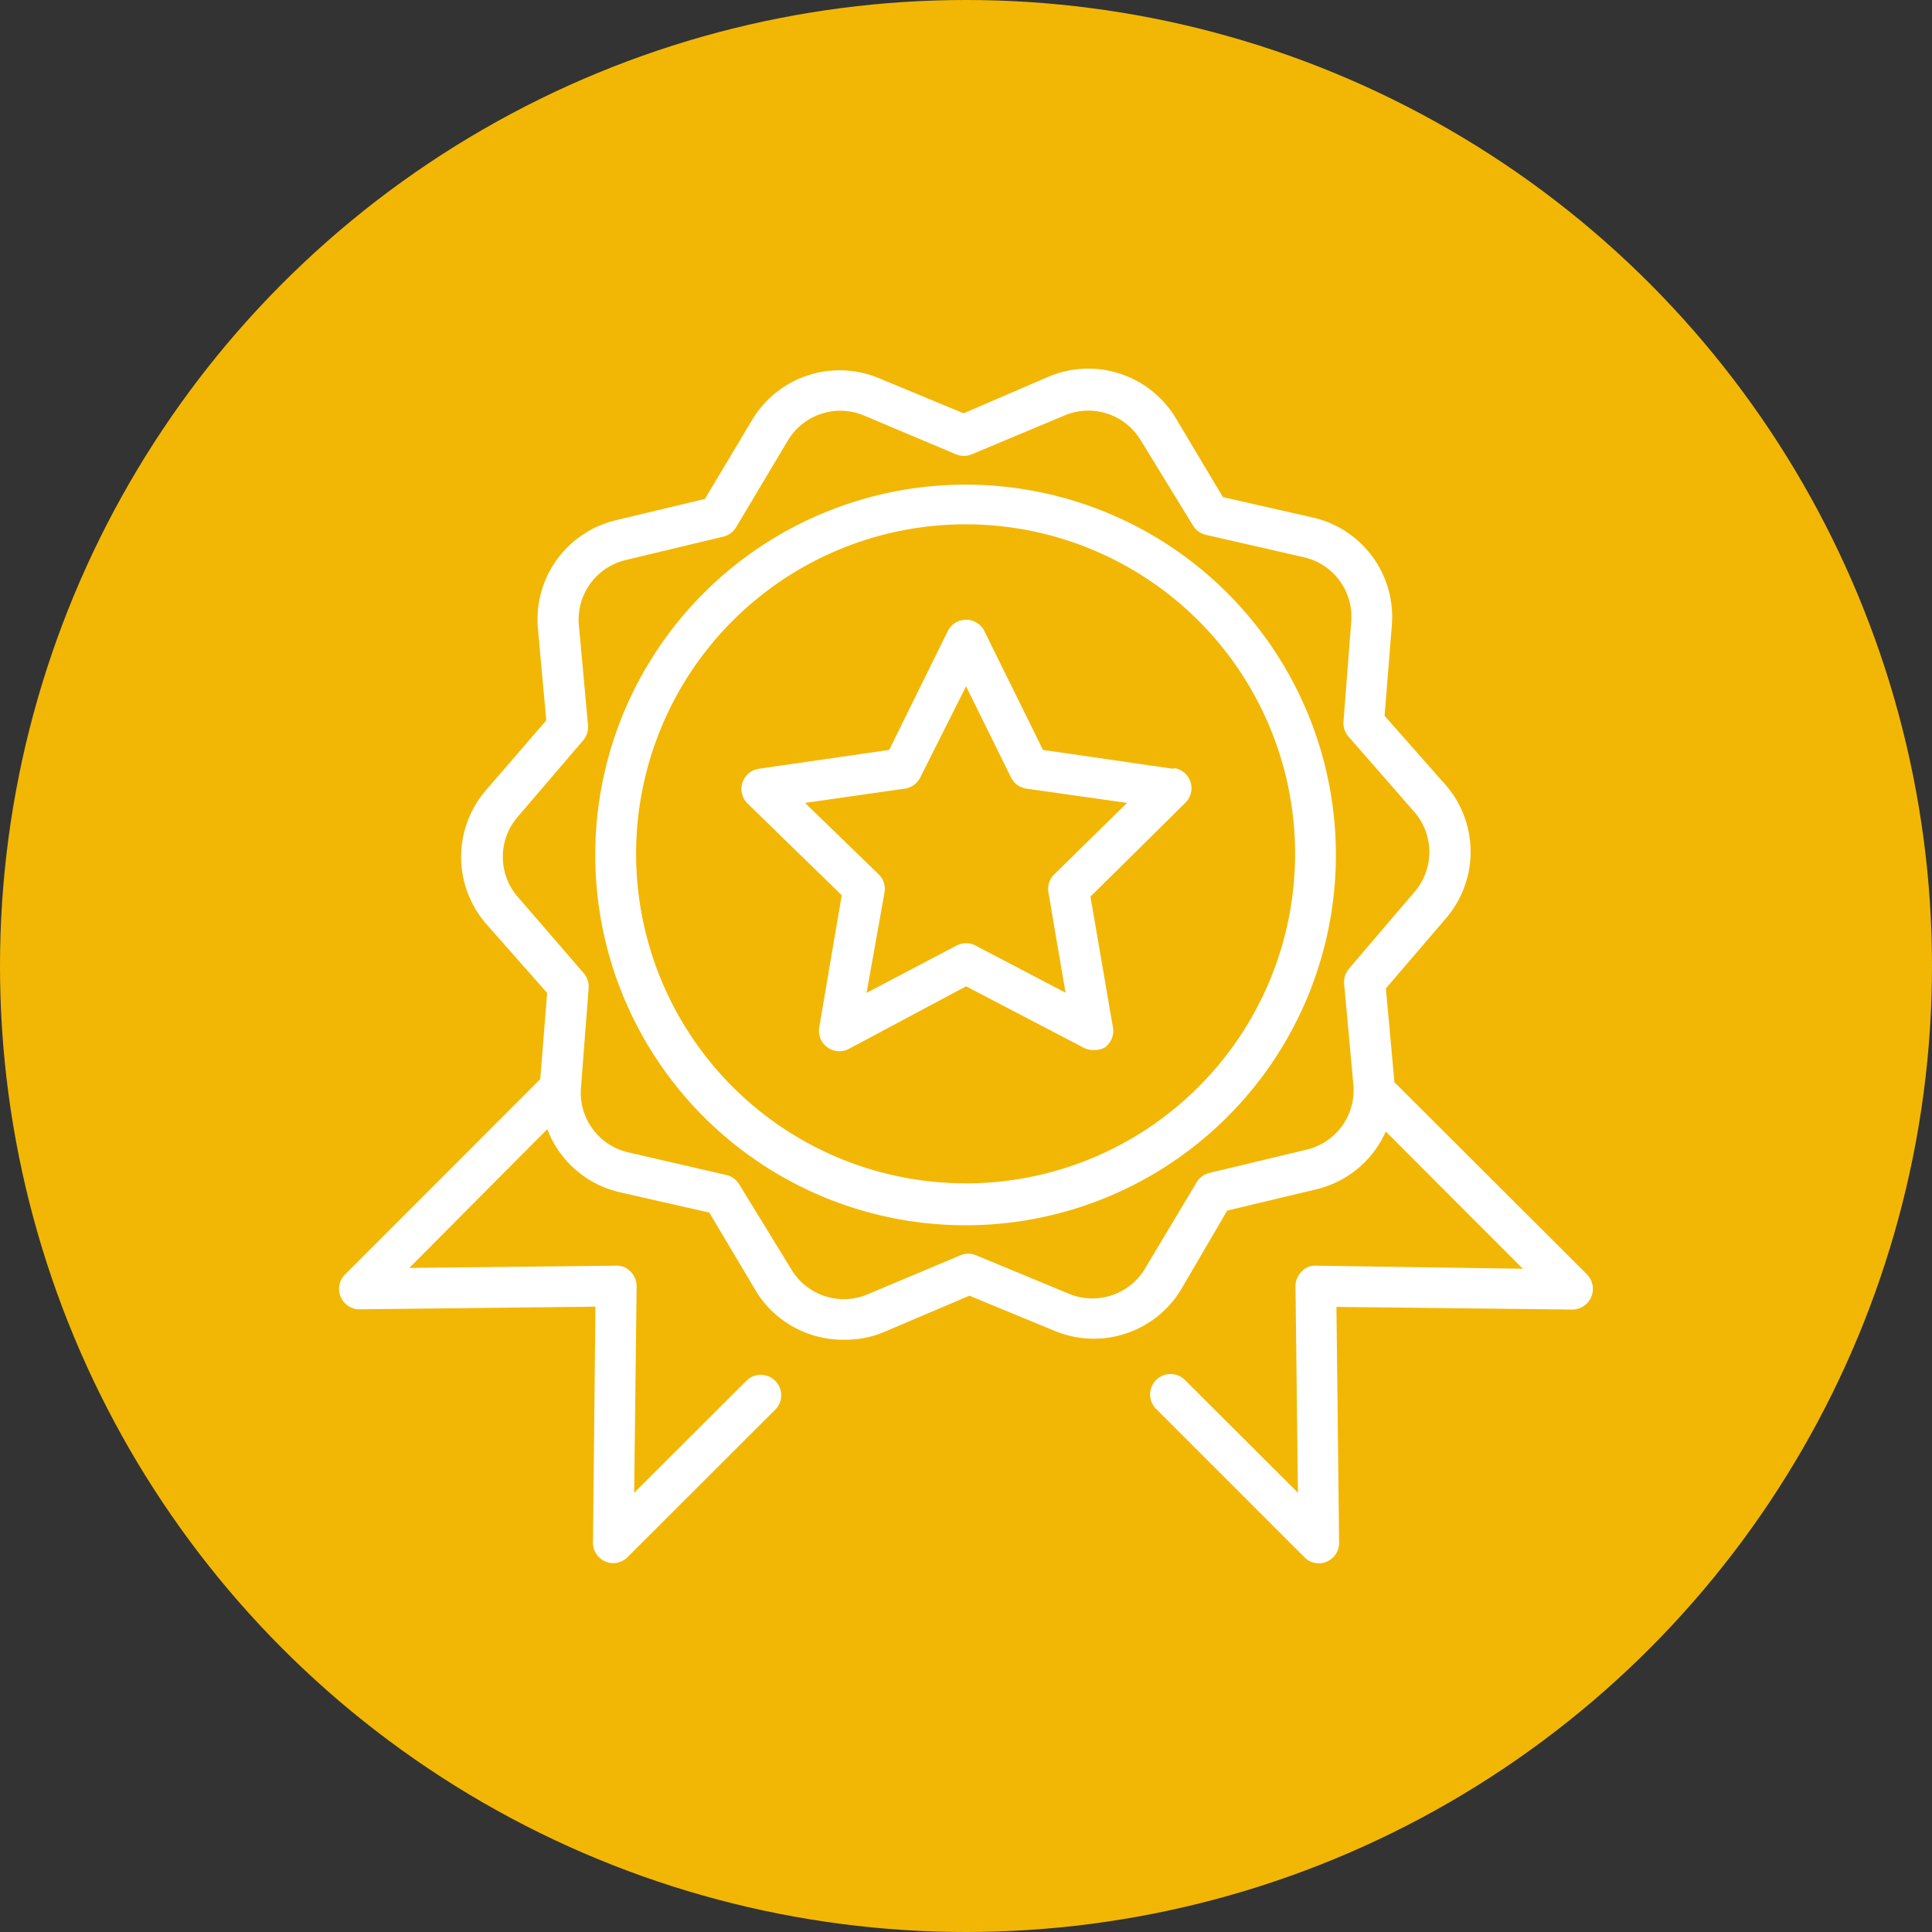
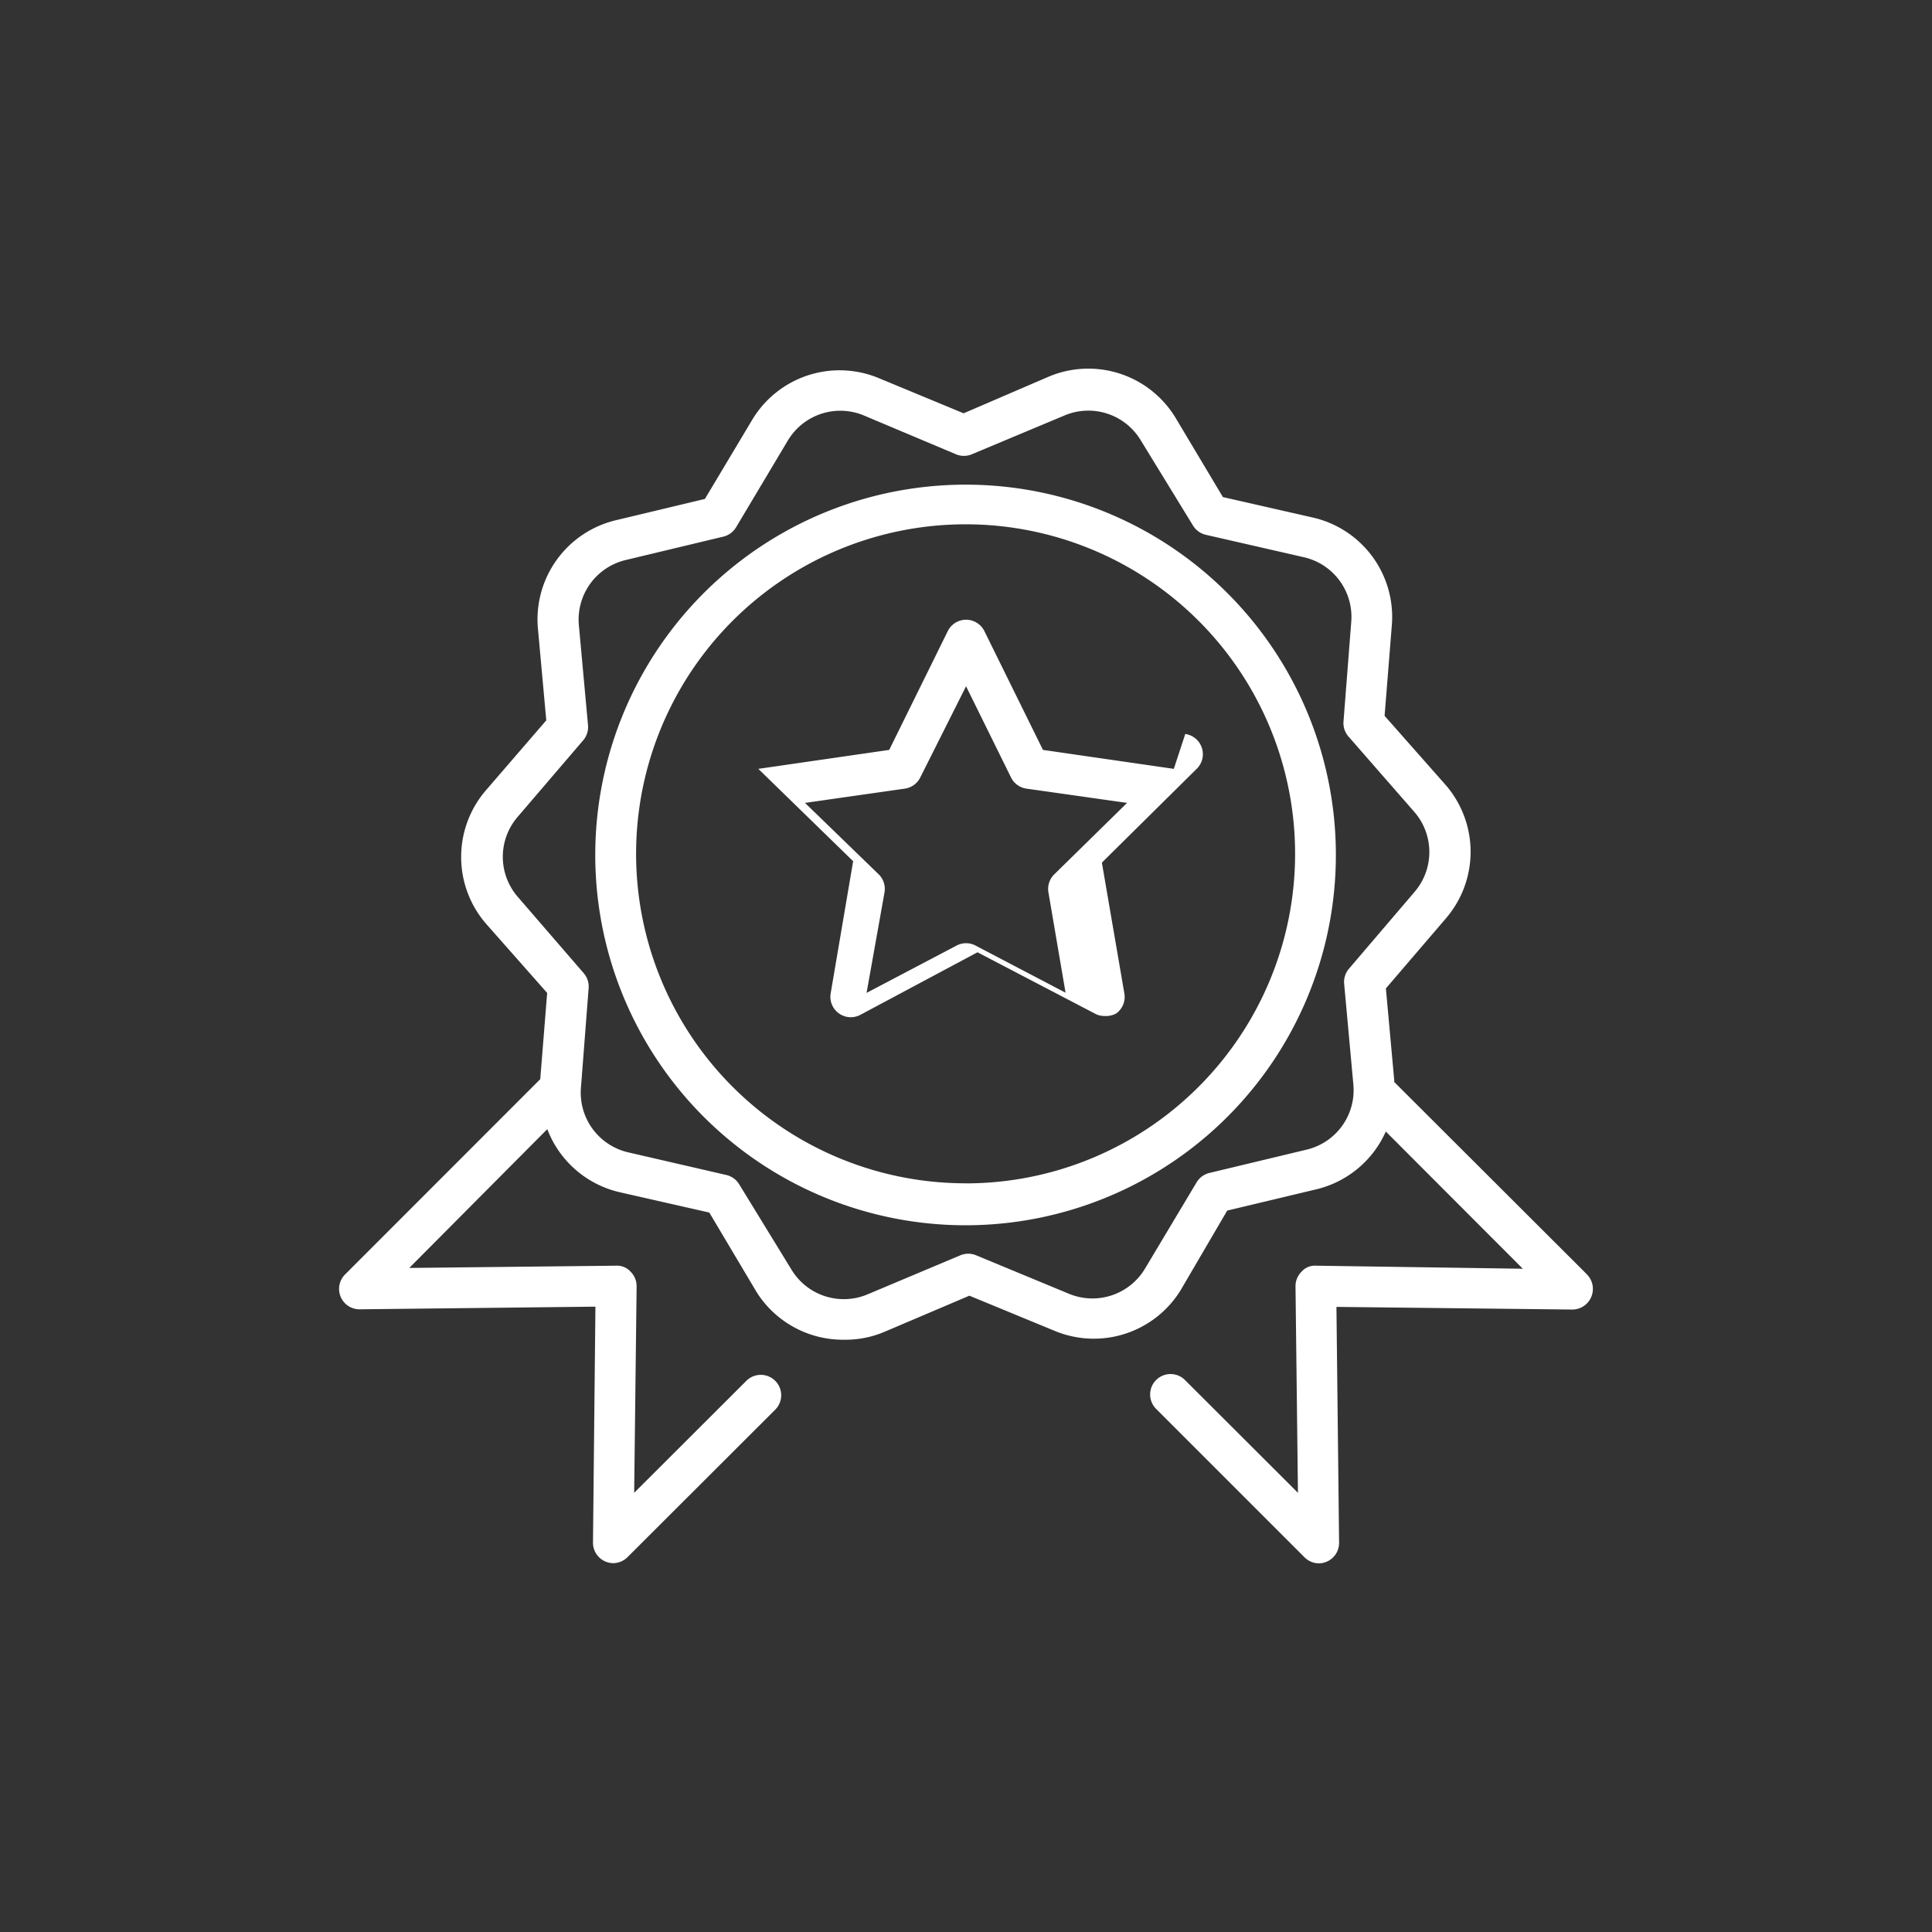
<svg xmlns="http://www.w3.org/2000/svg" width="142" height="142" viewBox="0 0 142 142">
  <rect x="0" y="0" width="142" height="142" fill="#333333" stroke="none" />
  <defs>
    <style>.a{fill:#f2b705;}.b{fill:#fff;}</style>
  </defs>
  <g transform="translate(-402 -1181)">
-     <circle class="a" cx="71" cy="71" r="71" transform="translate(402 1181)" />
-     <path class="b" d="M63.3,33.633l-9.619-1.393-4.3-8.721a1.5,1.5,0,0,0-2.7,0l-4.3,8.721-9.619,1.393a1.5,1.5,0,0,0-.839,2.5l6.968,6.788-1.648,9.694a1.5,1.5,0,0,0,2.173,1.6l8.616-4.6,8.616,4.5a1.392,1.392,0,0,0,.689.18,1.6,1.6,0,0,0,.884-.18,1.5,1.5,0,0,0,.6-1.5l-1.648-9.59,6.968-6.893a1.5,1.5,0,0,0-.839-2.562Zm-8.781,7.747a1.5,1.5,0,0,0-.435,1.334l1.259,7.372-6.608-3.461a1.49,1.49,0,0,0-1.409,0L40.717,50.1l1.319-7.387a1.5,1.5,0,0,0-.435-1.334l-5.409-5.244,7.342-1.049a1.5,1.5,0,0,0,1.124-.809l3.371-6.713,3.311,6.713a1.5,1.5,0,0,0,1.124.809l7.4,1.049ZM48.029,12.745a27.217,27.217,0,1,0,19.21,7.972,27.182,27.182,0,0,0-19.21-7.972Zm0,51.35a24.218,24.218,0,1,1,17.086-7.088A24.192,24.192,0,0,1,48.029,64.1Zm45.642,6.7L79.5,56.649v-.135l-.614-6.743,4.405-5.14a7.5,7.5,0,0,0,0-9.8l-4.5-5.095.539-6.743A7.492,7.492,0,0,0,73.5,15.158l-6.593-1.5L63.418,7.816a7.492,7.492,0,0,0-9.335-3L47.85,7.5,41.6,4.909a7.49,7.49,0,0,0-9.29,3.072l-3.476,5.814-6.578,1.573a7.493,7.493,0,0,0-5.694,7.957l.614,6.743-4.435,5.14a7.5,7.5,0,0,0,0,9.8l4.5,5.095-.509,6.338L2.388,70.794a1.5,1.5,0,0,0,1.064,2.562l17.336-.195L20.609,90.5a1.5,1.5,0,0,0,.914,1.393,1.483,1.483,0,0,0,.584.12,1.51,1.51,0,0,0,1.049-.45L34.035,80.7a1.5,1.5,0,0,0-2.128-2.113l-8.271,8.256.18-15.179a1.5,1.5,0,0,0-.45-1.079A1.331,1.331,0,0,0,22.3,70.15l-15.194.165,10.144-10.2a7.5,7.5,0,0,0,5.3,4.63l6.608,1.5L32.641,72.1a7.5,7.5,0,0,0,6.4,3.491,7.348,7.348,0,0,0,3-.584l6.233-2.652,6.248,2.577a7.492,7.492,0,0,0,9.29-3L67.224,66.1,73.8,64.53a7.493,7.493,0,0,0,5.08-4.241L88.951,70.374,73.757,70.15a1.3,1.3,0,0,0-1.064.435,1.5,1.5,0,0,0-.45,1.079l.18,15.179-8.271-8.256A1.5,1.5,0,1,0,62.024,80.7L72.9,91.577a1.51,1.51,0,0,0,1.049.45,1.483,1.483,0,0,0,.584-.12,1.5,1.5,0,0,0,.914-1.393l-.195-17.336,17.336.195a1.516,1.516,0,0,0,1.079-2.577ZM73.112,61.608,65.92,63.332a1.509,1.509,0,0,0-.944.689l-3.791,6.338A4.5,4.5,0,0,1,55.6,72.217l-6.833-2.832a1.5,1.5,0,0,0-1.154,0l-6.8,2.862a4.494,4.494,0,0,1-5.6-1.783l-3.866-6.308a1.5,1.5,0,0,0-.944-.674l-7.207-1.663a4.5,4.5,0,0,1-3.476-4.7l.569-7.372a1.5,1.5,0,0,0-.36-1.094l-4.855-5.619a4.493,4.493,0,0,1,0-5.874l4.81-5.619a1.5,1.5,0,0,0,.36-1.109l-.674-7.372A4.5,4.5,0,0,1,22.99,18.29l7.192-1.723a1.509,1.509,0,0,0,.944-.689l3.791-6.353a4.491,4.491,0,0,1,5.619-1.858l6.758,2.847a1.5,1.5,0,0,0,1.154,0l6.8-2.847a4.494,4.494,0,0,1,5.6,1.783l3.866,6.308a1.5,1.5,0,0,0,.944.674l7.207,1.648a4.494,4.494,0,0,1,3.476,4.735l-.569,7.327a1.5,1.5,0,0,0,.36,1.109l4.855,5.559a4.493,4.493,0,0,1,0,5.874l-4.81,5.634a1.5,1.5,0,0,0-.36,1.094l.674,7.372a4.492,4.492,0,0,1-3.386,4.825Z" transform="translate(424.975 1203.877)" />
+     <path class="b" d="M63.3,33.633l-9.619-1.393-4.3-8.721a1.5,1.5,0,0,0-2.7,0l-4.3,8.721-9.619,1.393l6.968,6.788-1.648,9.694a1.5,1.5,0,0,0,2.173,1.6l8.616-4.6,8.616,4.5a1.392,1.392,0,0,0,.689.18,1.6,1.6,0,0,0,.884-.18,1.5,1.5,0,0,0,.6-1.5l-1.648-9.59,6.968-6.893a1.5,1.5,0,0,0-.839-2.562Zm-8.781,7.747a1.5,1.5,0,0,0-.435,1.334l1.259,7.372-6.608-3.461a1.49,1.49,0,0,0-1.409,0L40.717,50.1l1.319-7.387a1.5,1.5,0,0,0-.435-1.334l-5.409-5.244,7.342-1.049a1.5,1.5,0,0,0,1.124-.809l3.371-6.713,3.311,6.713a1.5,1.5,0,0,0,1.124.809l7.4,1.049ZM48.029,12.745a27.217,27.217,0,1,0,19.21,7.972,27.182,27.182,0,0,0-19.21-7.972Zm0,51.35a24.218,24.218,0,1,1,17.086-7.088A24.192,24.192,0,0,1,48.029,64.1Zm45.642,6.7L79.5,56.649v-.135l-.614-6.743,4.405-5.14a7.5,7.5,0,0,0,0-9.8l-4.5-5.095.539-6.743A7.492,7.492,0,0,0,73.5,15.158l-6.593-1.5L63.418,7.816a7.492,7.492,0,0,0-9.335-3L47.85,7.5,41.6,4.909a7.49,7.49,0,0,0-9.29,3.072l-3.476,5.814-6.578,1.573a7.493,7.493,0,0,0-5.694,7.957l.614,6.743-4.435,5.14a7.5,7.5,0,0,0,0,9.8l4.5,5.095-.509,6.338L2.388,70.794a1.5,1.5,0,0,0,1.064,2.562l17.336-.195L20.609,90.5a1.5,1.5,0,0,0,.914,1.393,1.483,1.483,0,0,0,.584.12,1.51,1.51,0,0,0,1.049-.45L34.035,80.7a1.5,1.5,0,0,0-2.128-2.113l-8.271,8.256.18-15.179a1.5,1.5,0,0,0-.45-1.079A1.331,1.331,0,0,0,22.3,70.15l-15.194.165,10.144-10.2a7.5,7.5,0,0,0,5.3,4.63l6.608,1.5L32.641,72.1a7.5,7.5,0,0,0,6.4,3.491,7.348,7.348,0,0,0,3-.584l6.233-2.652,6.248,2.577a7.492,7.492,0,0,0,9.29-3L67.224,66.1,73.8,64.53a7.493,7.493,0,0,0,5.08-4.241L88.951,70.374,73.757,70.15a1.3,1.3,0,0,0-1.064.435,1.5,1.5,0,0,0-.45,1.079l.18,15.179-8.271-8.256A1.5,1.5,0,1,0,62.024,80.7L72.9,91.577a1.51,1.51,0,0,0,1.049.45,1.483,1.483,0,0,0,.584-.12,1.5,1.5,0,0,0,.914-1.393l-.195-17.336,17.336.195a1.516,1.516,0,0,0,1.079-2.577ZM73.112,61.608,65.92,63.332a1.509,1.509,0,0,0-.944.689l-3.791,6.338A4.5,4.5,0,0,1,55.6,72.217l-6.833-2.832a1.5,1.5,0,0,0-1.154,0l-6.8,2.862a4.494,4.494,0,0,1-5.6-1.783l-3.866-6.308a1.5,1.5,0,0,0-.944-.674l-7.207-1.663a4.5,4.5,0,0,1-3.476-4.7l.569-7.372a1.5,1.5,0,0,0-.36-1.094l-4.855-5.619a4.493,4.493,0,0,1,0-5.874l4.81-5.619a1.5,1.5,0,0,0,.36-1.109l-.674-7.372A4.5,4.5,0,0,1,22.99,18.29l7.192-1.723a1.509,1.509,0,0,0,.944-.689l3.791-6.353a4.491,4.491,0,0,1,5.619-1.858l6.758,2.847a1.5,1.5,0,0,0,1.154,0l6.8-2.847a4.494,4.494,0,0,1,5.6,1.783l3.866,6.308a1.5,1.5,0,0,0,.944.674l7.207,1.648a4.494,4.494,0,0,1,3.476,4.735l-.569,7.327a1.5,1.5,0,0,0,.36,1.109l4.855,5.559a4.493,4.493,0,0,1,0,5.874l-4.81,5.634a1.5,1.5,0,0,0-.36,1.094l.674,7.372a4.492,4.492,0,0,1-3.386,4.825Z" transform="translate(424.975 1203.877)" />
  </g>
</svg>